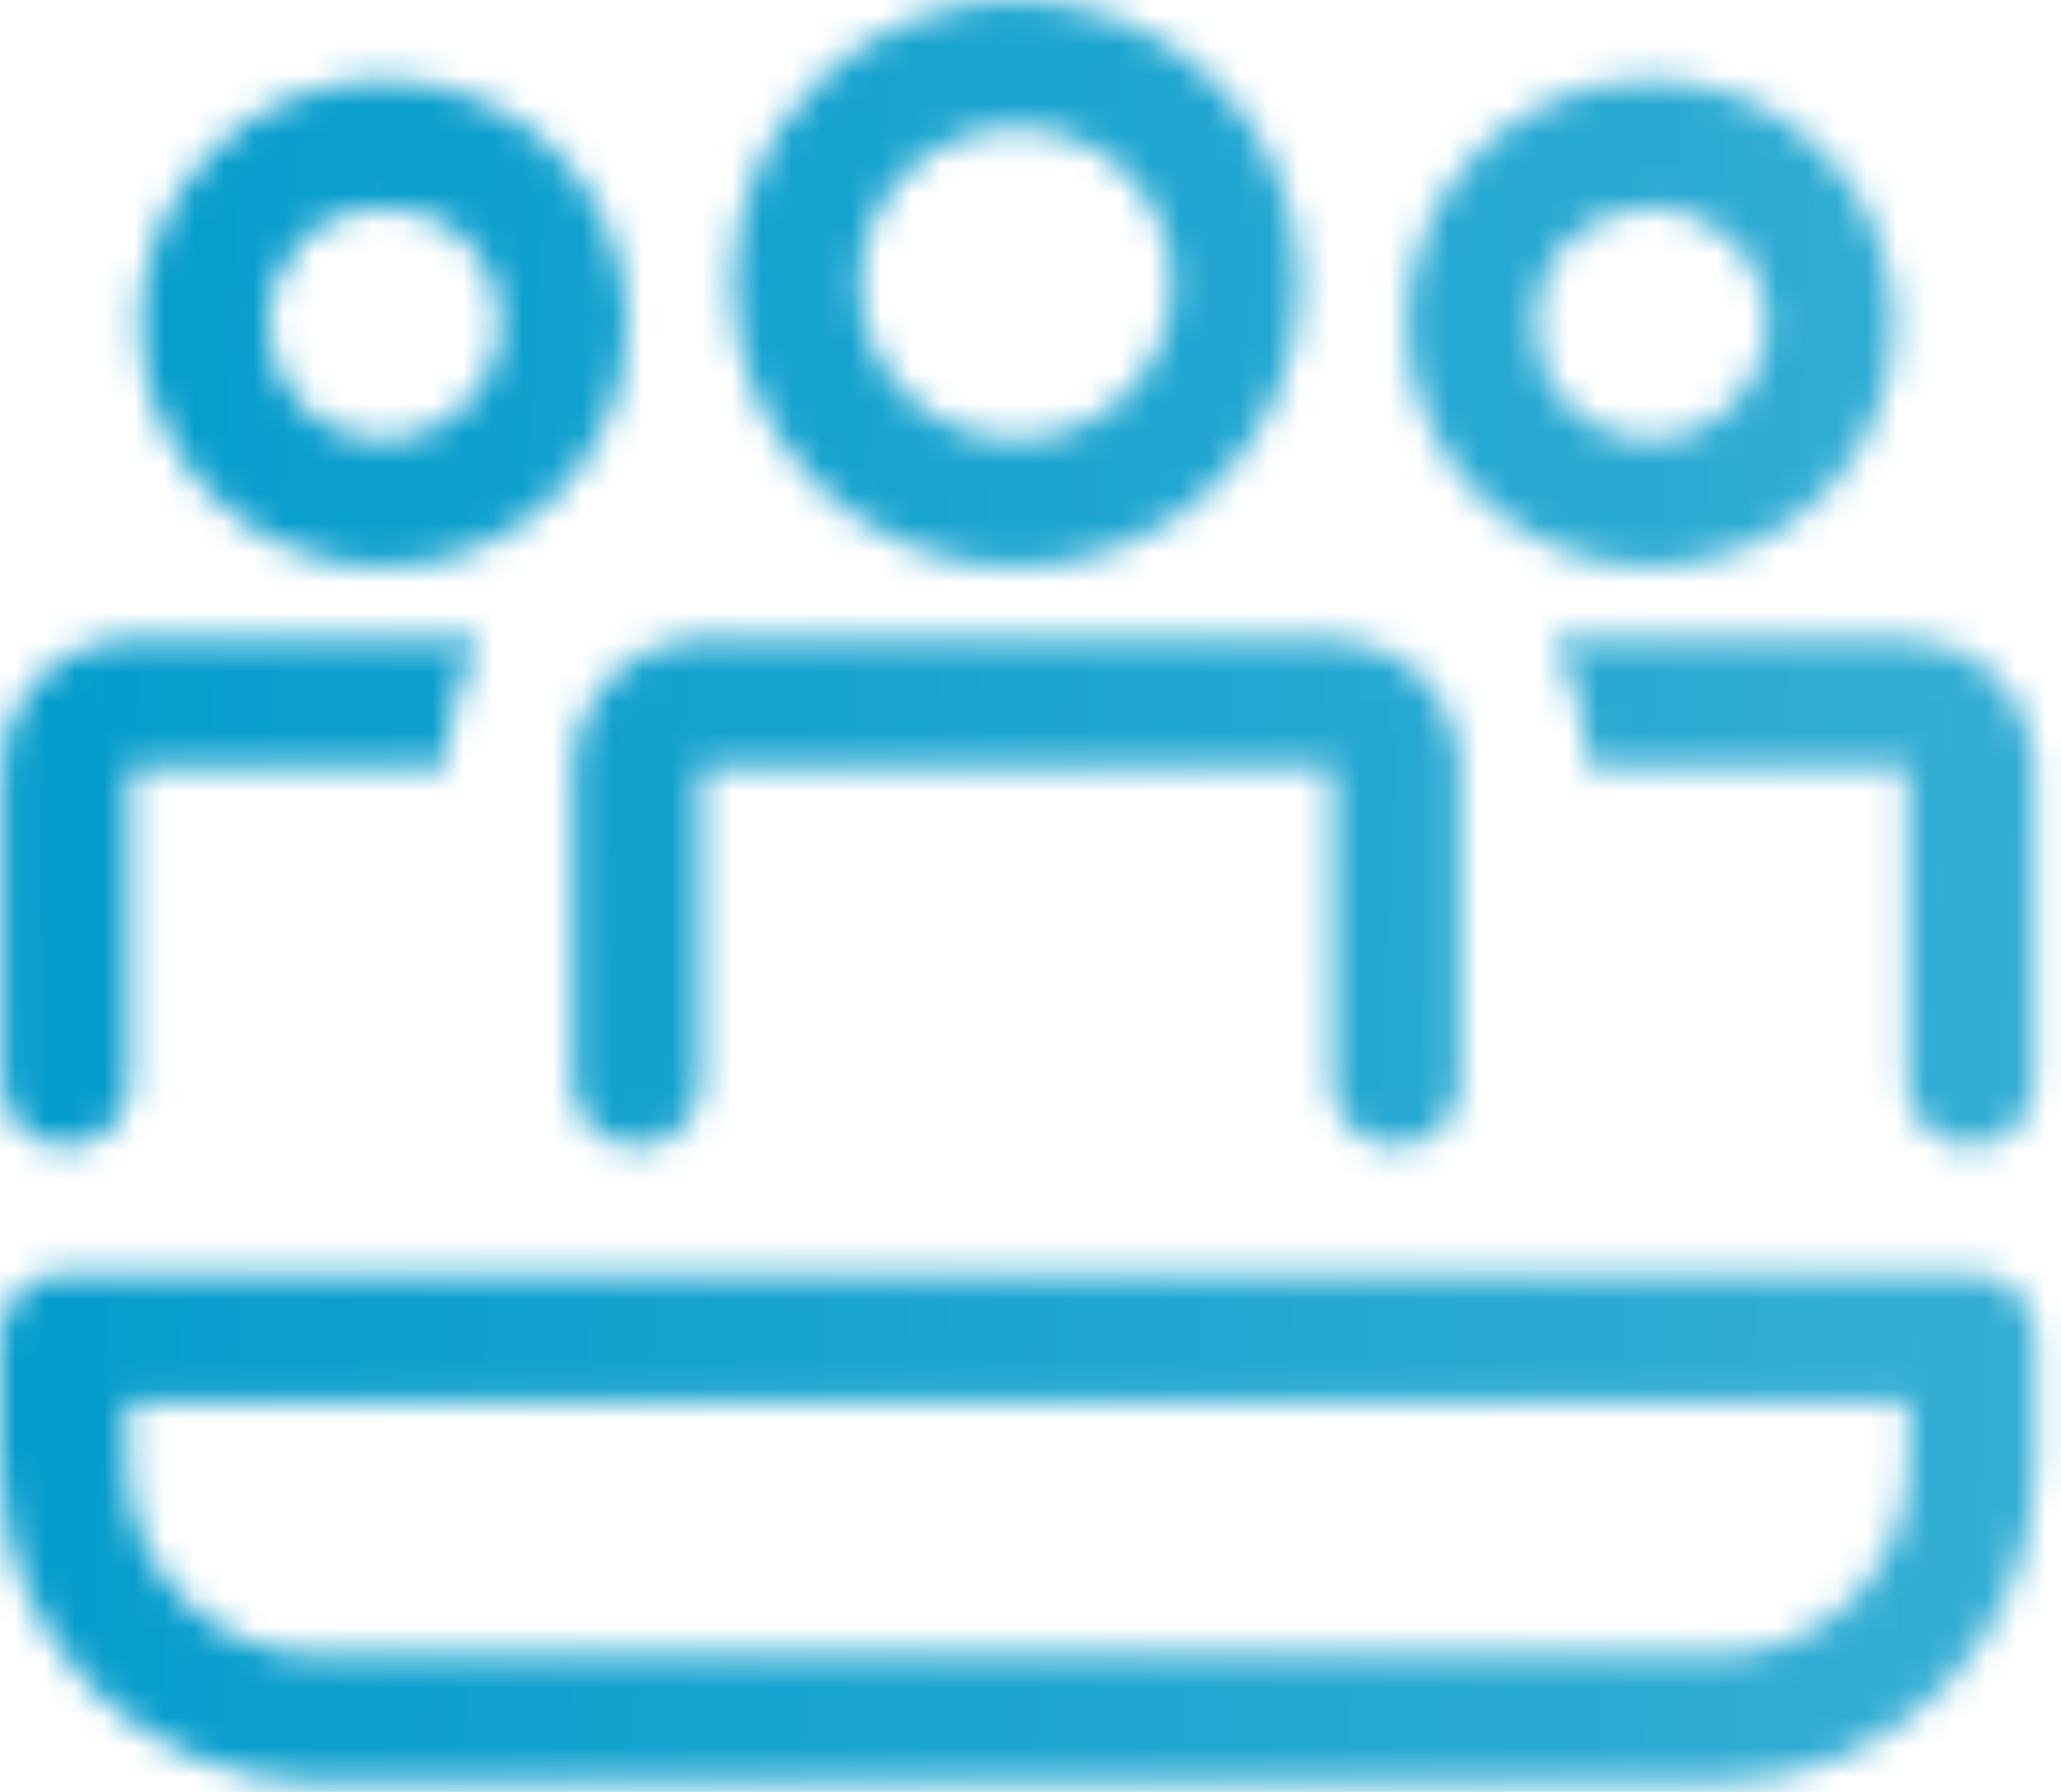
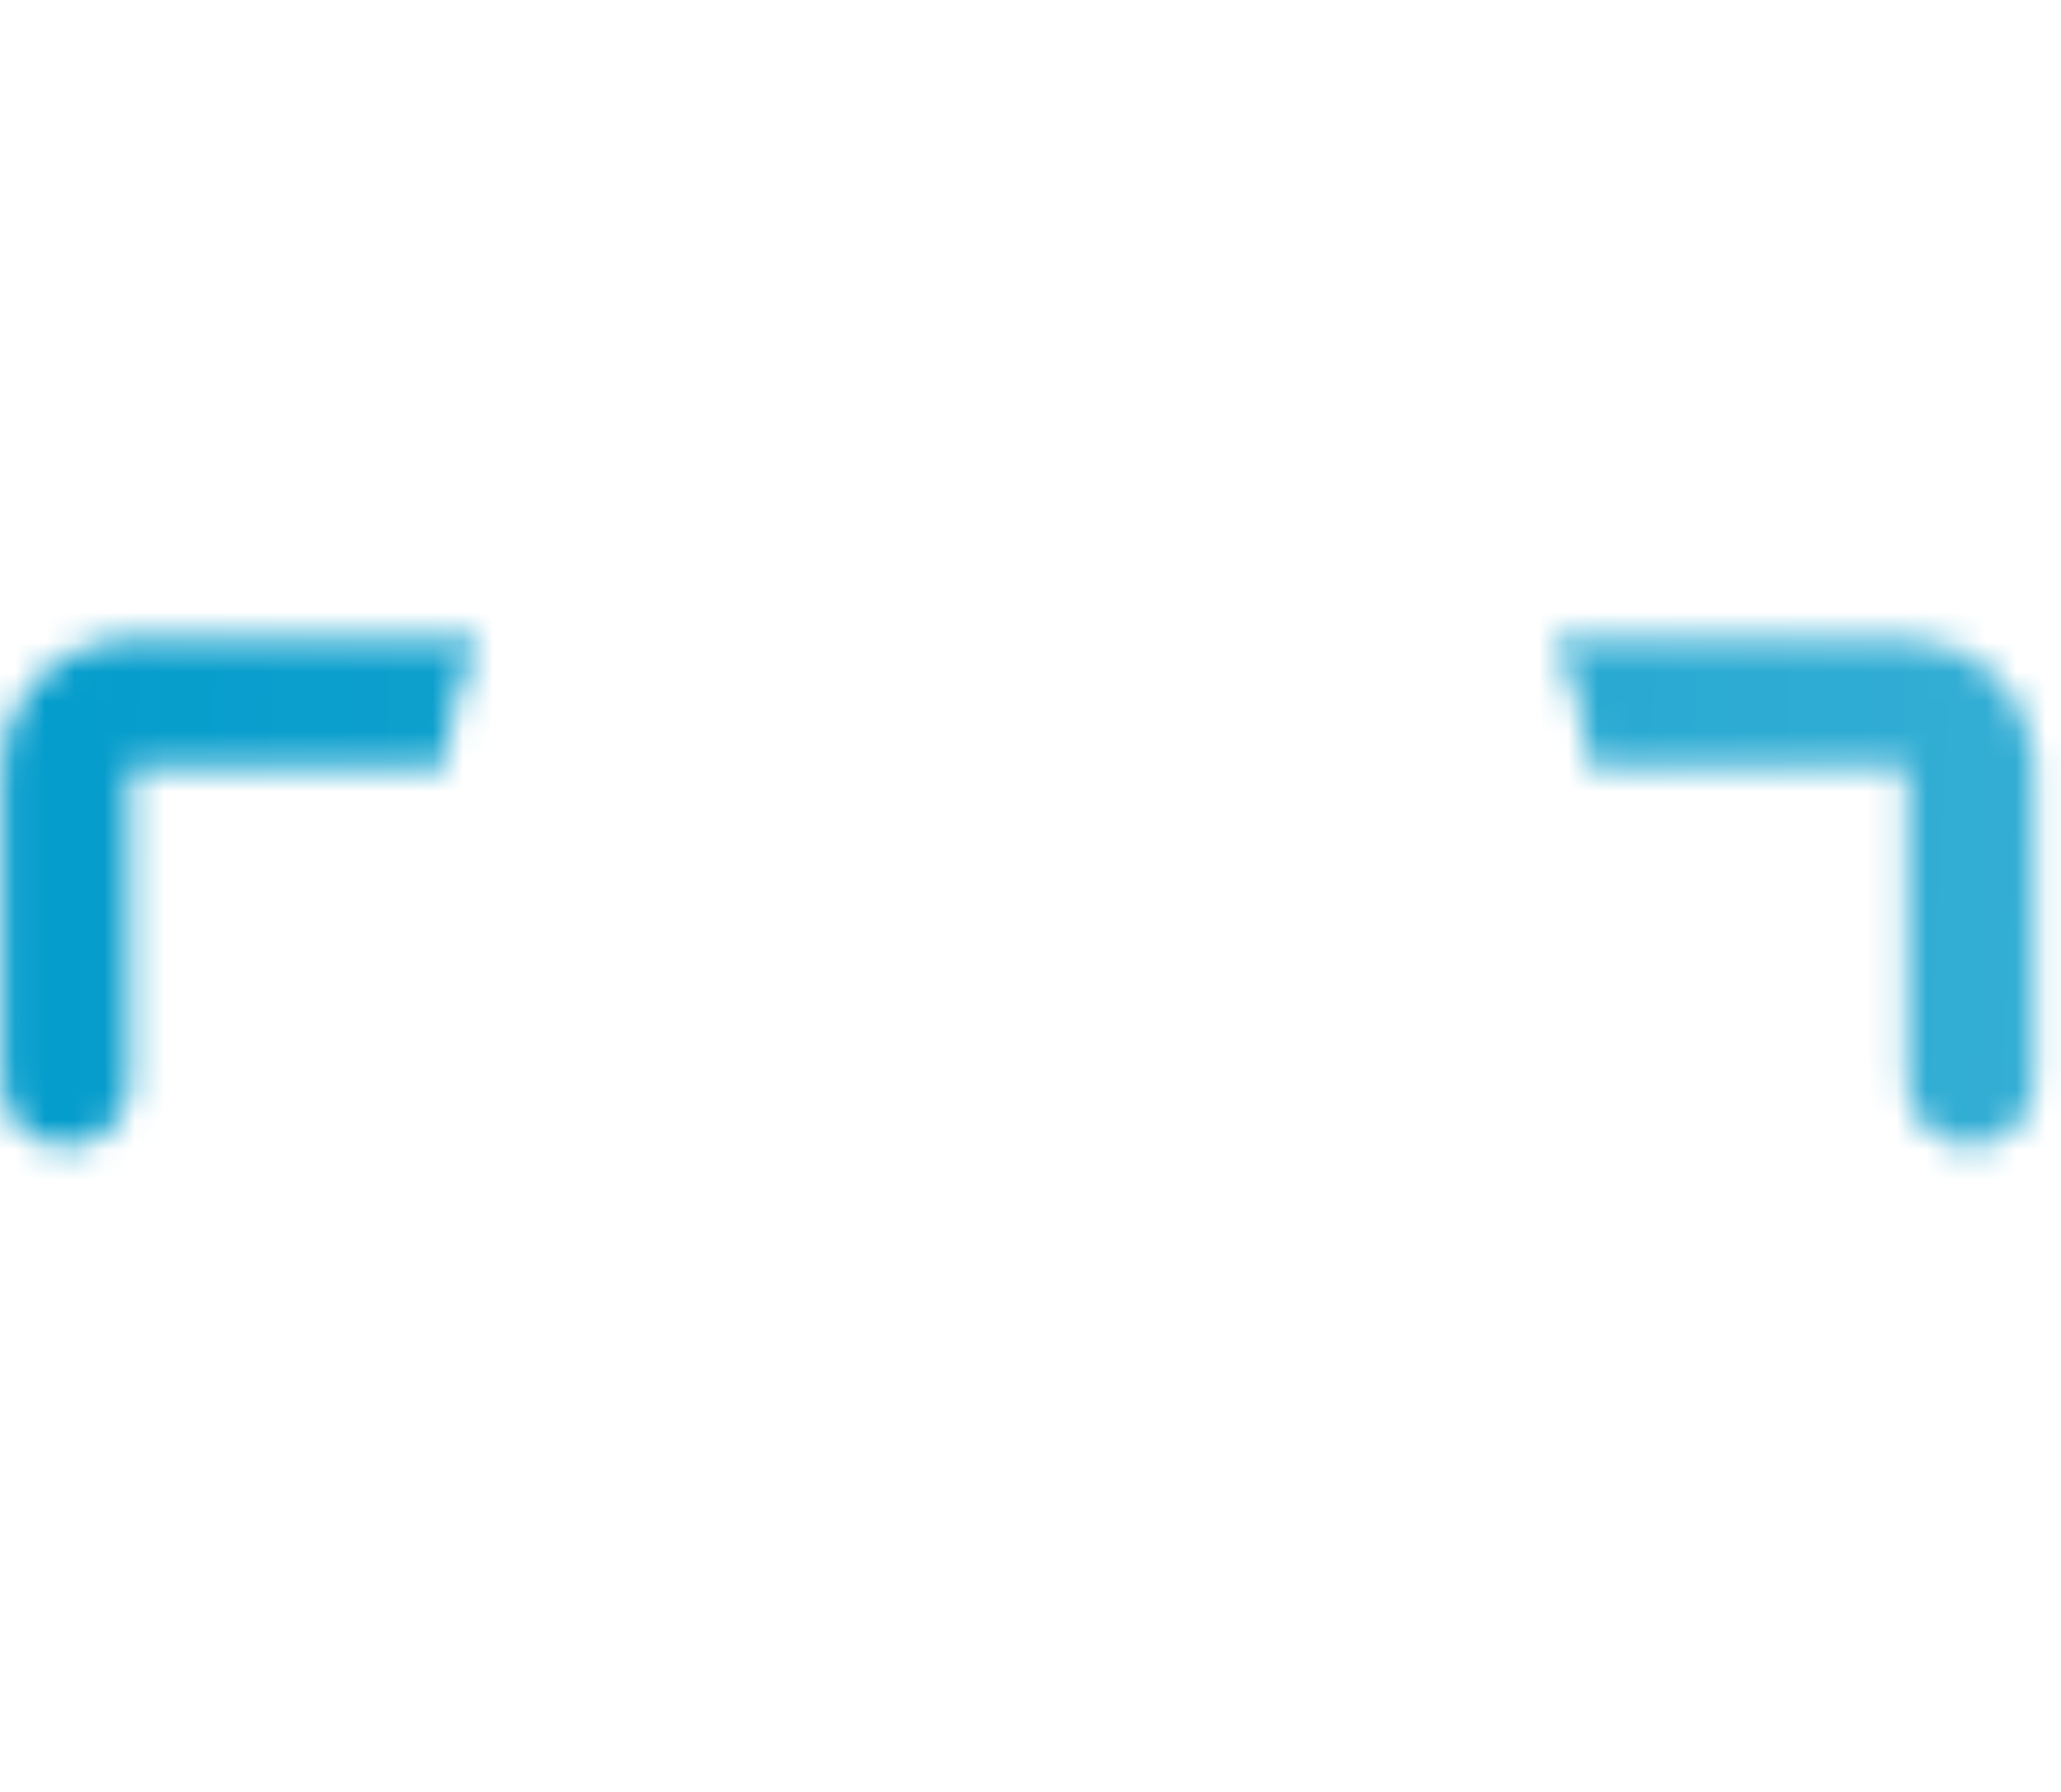
<svg xmlns="http://www.w3.org/2000/svg" width="69" height="60" viewBox="0 0 69 60" fill="none">
  <mask id="mask0_180_675" style="mask-type:alpha" maskUnits="userSpaceOnUse" x="0" y="0" width="69" height="60">
-     <path d="M34.02 0.004C36.536 0.004 38.948 1.004 40.727 2.783C42.506 4.562 43.506 6.974 43.506 9.49C43.506 12.006 42.506 14.419 40.727 16.198C38.948 17.977 36.536 18.976 34.02 18.976C31.503 18.976 29.09 17.977 27.311 16.197C25.531 14.418 24.532 12.004 24.532 9.488C24.532 6.972 25.531 4.558 27.311 2.779C29.09 1 31.503 0 34.02 0V0.004ZM34.02 4.264C32.634 4.264 31.304 4.814 30.324 5.795C29.344 6.775 28.793 8.104 28.793 9.49C28.793 10.876 29.344 12.206 30.324 13.186C31.304 14.166 32.634 14.717 34.02 14.717C35.407 14.717 36.736 14.166 37.717 13.185C38.697 12.205 39.248 10.875 39.248 9.488C39.248 8.101 38.697 6.771 37.717 5.791C36.736 4.81 35.407 4.26 34.02 4.26V4.264Z" fill="black" />
    <path d="M4.328 36.253C4.328 36.818 4.104 37.359 3.704 37.759C3.305 38.158 2.763 38.383 2.198 38.383C1.634 38.383 1.092 38.158 0.692 37.759C0.293 37.359 0.069 36.818 0.069 36.253V25.664C0.069 24.62 0.452 23.613 1.145 22.834C1.838 22.054 2.794 21.556 3.83 21.434L4.328 21.404H16.072C15.452 22.474 15.074 23.666 14.964 24.897L14.93 25.664H4.324V36.253H4.328Z" fill="black" />
    <path d="M65.98 38.383C66.545 38.383 67.087 38.158 67.486 37.759C67.885 37.359 68.11 36.818 68.11 36.253V25.664L68.08 25.169C67.959 24.133 67.461 23.176 66.681 22.482C65.902 21.788 64.894 21.404 63.85 21.404H51.992C52.614 22.482 53.014 23.717 53.108 25.029L53.129 25.668H63.85V36.253C63.85 36.818 64.075 37.359 64.474 37.759C64.873 38.158 65.415 38.383 65.98 38.383Z" fill="black" />
-     <path d="M44.609 21.404C45.654 21.403 46.663 21.786 47.443 22.481C48.224 23.175 48.722 24.132 48.843 25.169L48.869 25.664V36.253C48.869 36.818 48.644 37.359 48.245 37.759C47.846 38.158 47.304 38.383 46.739 38.383C46.174 38.383 45.632 38.158 45.233 37.759C44.834 37.359 44.609 36.818 44.609 36.253V25.664H23.448V36.253C23.448 36.818 23.224 37.359 22.824 37.759C22.425 38.158 21.883 38.383 21.318 38.383C20.753 38.383 20.212 38.158 19.812 37.759C19.413 37.359 19.189 36.818 19.189 36.253V25.664C19.189 24.62 19.572 23.613 20.265 22.834C20.958 22.054 21.913 21.556 22.95 21.434L23.448 21.404H44.609Z" fill="black" />
-     <path d="M63.416 10.823C63.416 8.662 62.557 6.589 61.029 5.06C59.5 3.532 57.427 2.673 55.265 2.673C53.104 2.673 51.031 3.532 49.502 5.06C47.974 6.589 47.115 8.662 47.115 10.823C47.115 12.985 47.974 15.058 49.502 16.587C51.031 18.115 53.104 18.974 55.265 18.974C57.427 18.974 59.5 18.115 61.029 16.587C62.557 15.058 63.416 12.985 63.416 10.823ZM51.374 10.823C51.374 9.791 51.784 8.802 52.514 8.072C53.244 7.342 54.233 6.932 55.265 6.932C56.297 6.932 57.287 7.342 58.017 8.072C58.746 8.802 59.156 9.791 59.156 10.823C59.156 11.855 58.746 12.845 58.017 13.575C57.287 14.305 56.297 14.714 55.265 14.714C54.233 14.714 53.244 14.305 52.514 13.575C51.784 12.845 51.374 11.855 51.374 10.823Z" fill="black" />
-     <path d="M12.847 2.675C15.008 2.675 17.082 3.534 18.61 5.062C20.139 6.591 20.997 8.664 20.997 10.826C20.997 12.987 20.139 15.06 18.61 16.589C17.082 18.117 15.008 18.976 12.847 18.976C10.685 18.976 8.612 18.117 7.084 16.589C5.555 15.06 4.696 12.987 4.696 10.826C4.696 8.664 5.555 6.591 7.084 5.062C8.612 3.534 10.685 2.675 12.847 2.675ZM12.847 6.935C11.815 6.935 10.825 7.345 10.095 8.074C9.366 8.804 8.956 9.794 8.956 10.826C8.956 11.858 9.366 12.847 10.095 13.577C10.825 14.307 11.815 14.717 12.847 14.717C13.879 14.717 14.868 14.307 15.598 13.577C16.328 12.847 16.738 11.858 16.738 10.826C16.738 9.794 16.328 8.804 15.598 8.074C14.868 7.345 13.879 6.935 12.847 6.935Z" fill="black" />
-     <path d="M2.13 42.642C1.565 42.642 1.023 42.866 0.624 43.266C0.224 43.665 0 44.207 0 44.772V49.031C0 51.855 1.122 54.564 3.119 56.561C5.116 58.558 7.825 59.68 10.649 59.68H57.503C60.328 59.68 63.036 58.558 65.033 56.561C67.03 54.564 68.152 51.855 68.152 49.031V44.772C68.152 44.207 67.928 43.665 67.528 43.266C67.129 42.866 66.587 42.642 66.022 42.642H2.13ZM4.26 49.031V46.901H63.893V49.031C63.893 50.726 63.219 52.351 62.021 53.549C60.823 54.747 59.198 55.42 57.503 55.42H10.649C8.954 55.42 7.329 54.747 6.131 53.549C4.933 52.351 4.26 50.726 4.26 49.031Z" fill="black" />
  </mask>
  <g mask="url(#mask0_180_675)">
    <rect x="-2.232" y="-23.058" width="96.667" height="96.667" fill="url(#paint0_linear_180_675)" />
  </g>
  <defs>
    <linearGradient id="paint0_linear_180_675" x1="-2.232" y1="-23.058" x2="99.012" y2="-17.999" gradientUnits="userSpaceOnUse">
      <stop stop-color="#009BCB" />
      <stop offset="1" stop-color="#48B5D8" />
    </linearGradient>
  </defs>
</svg>